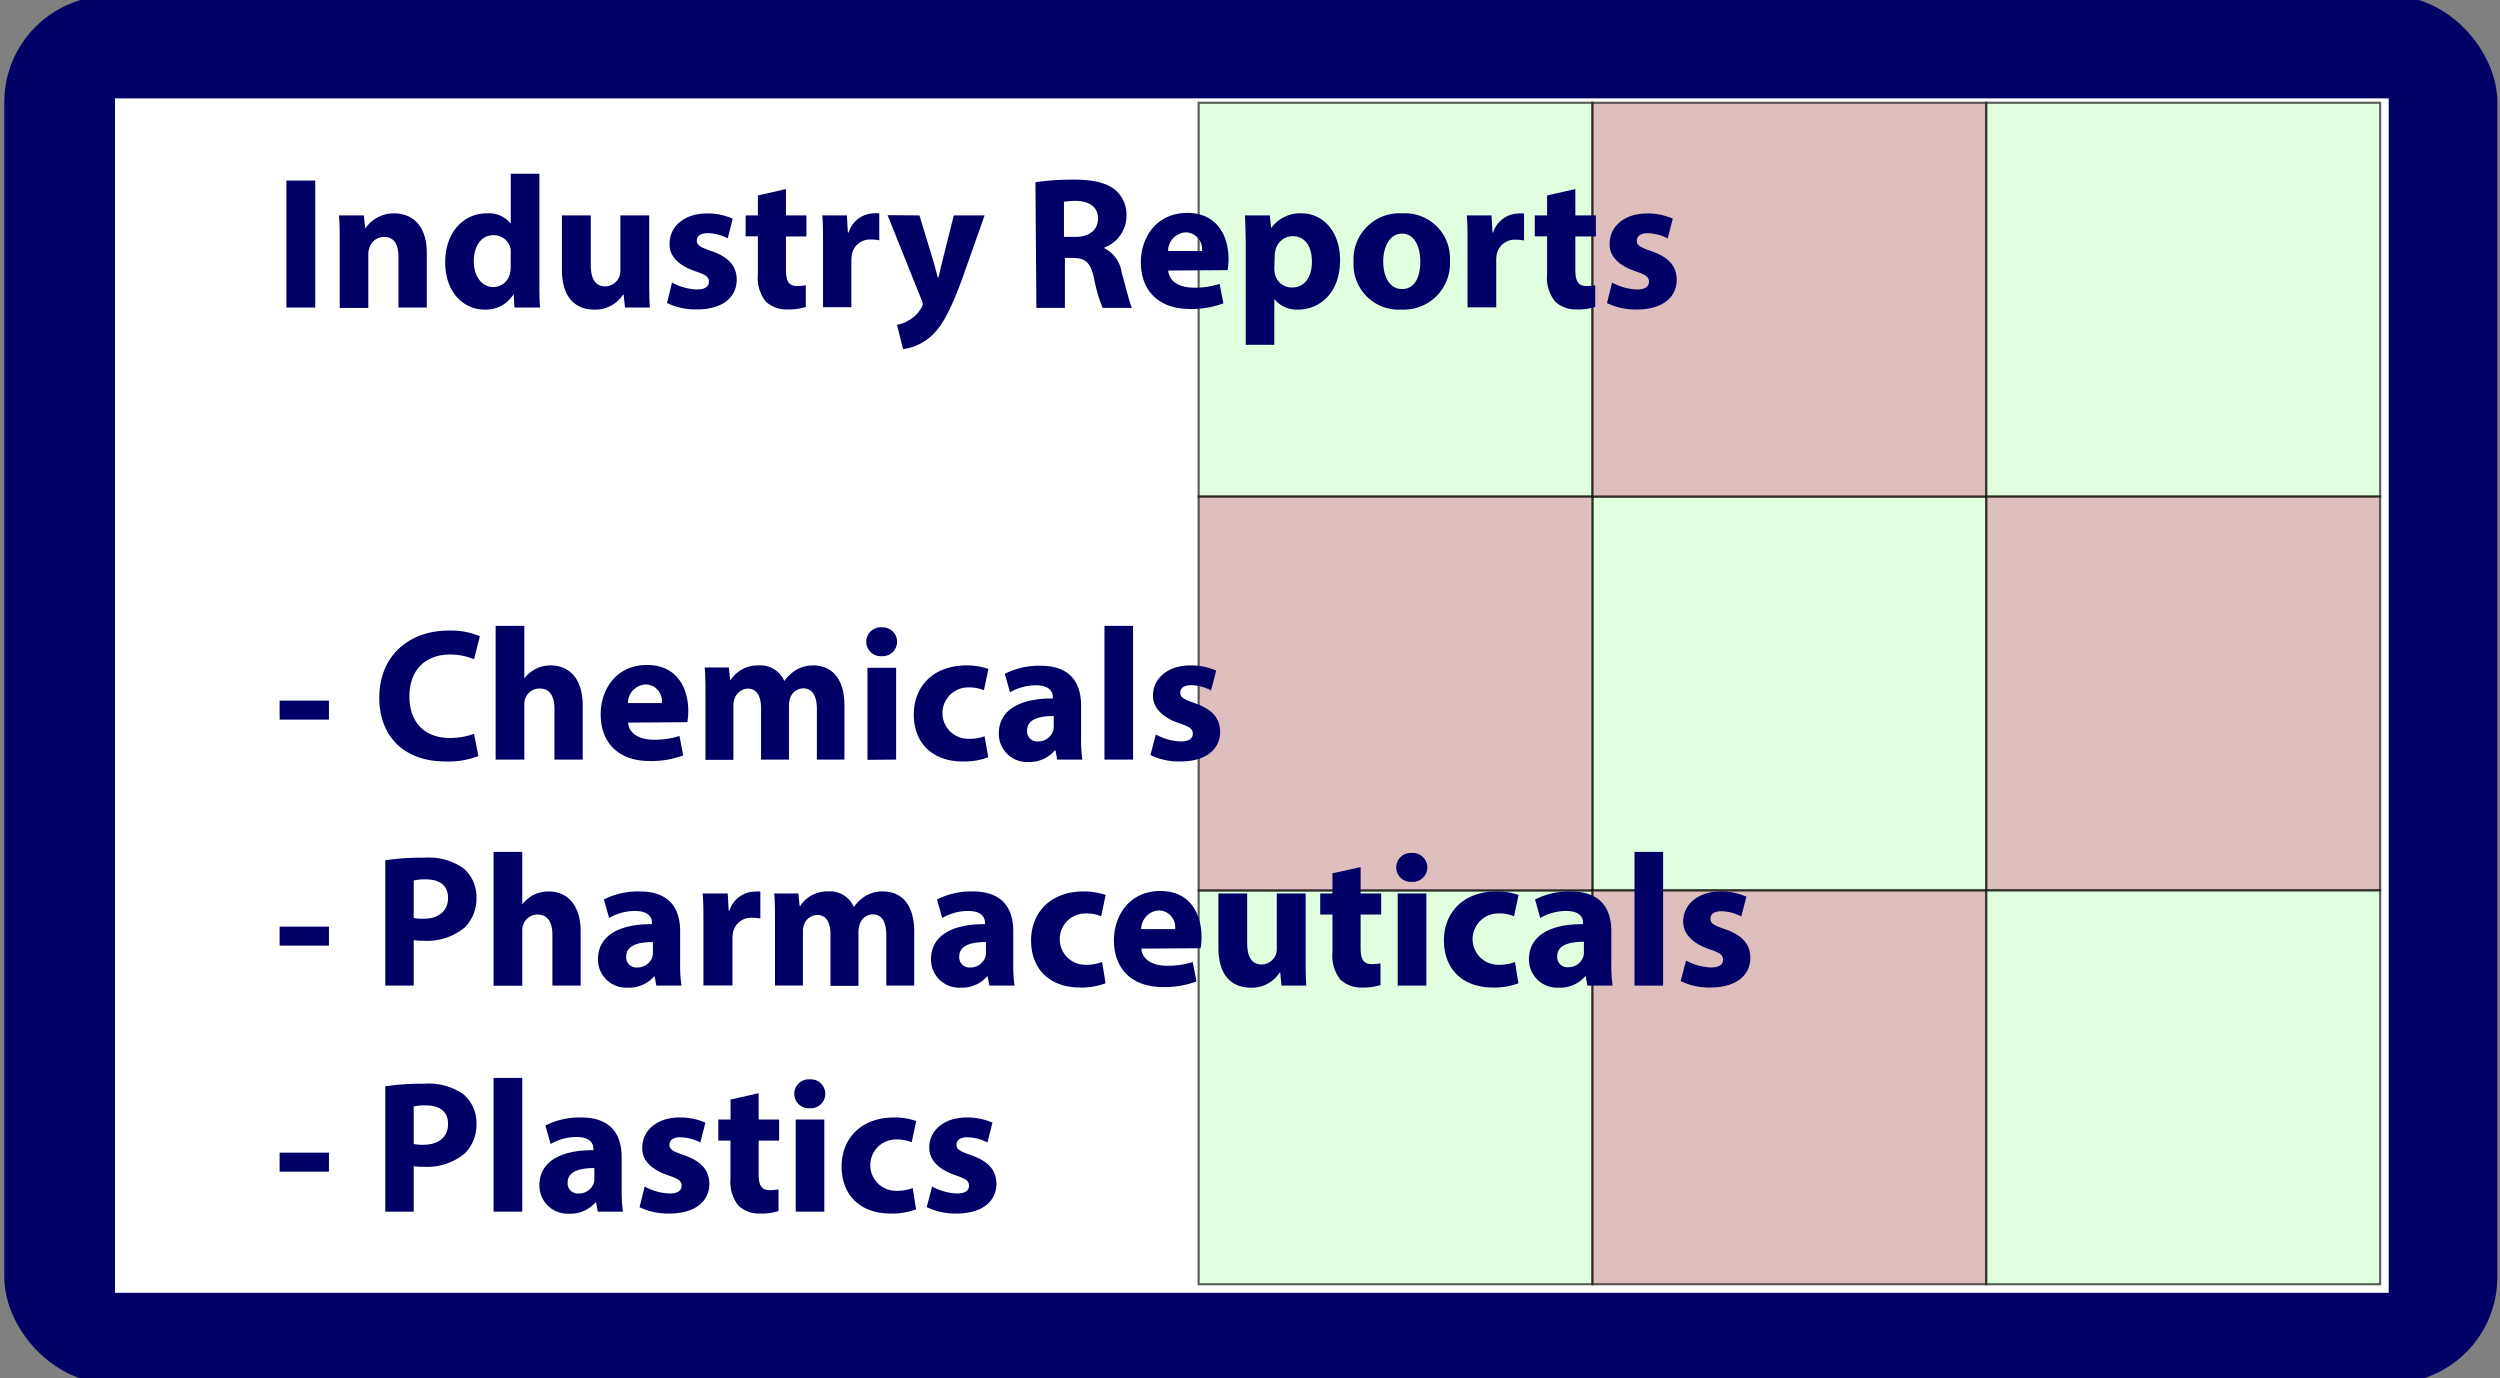
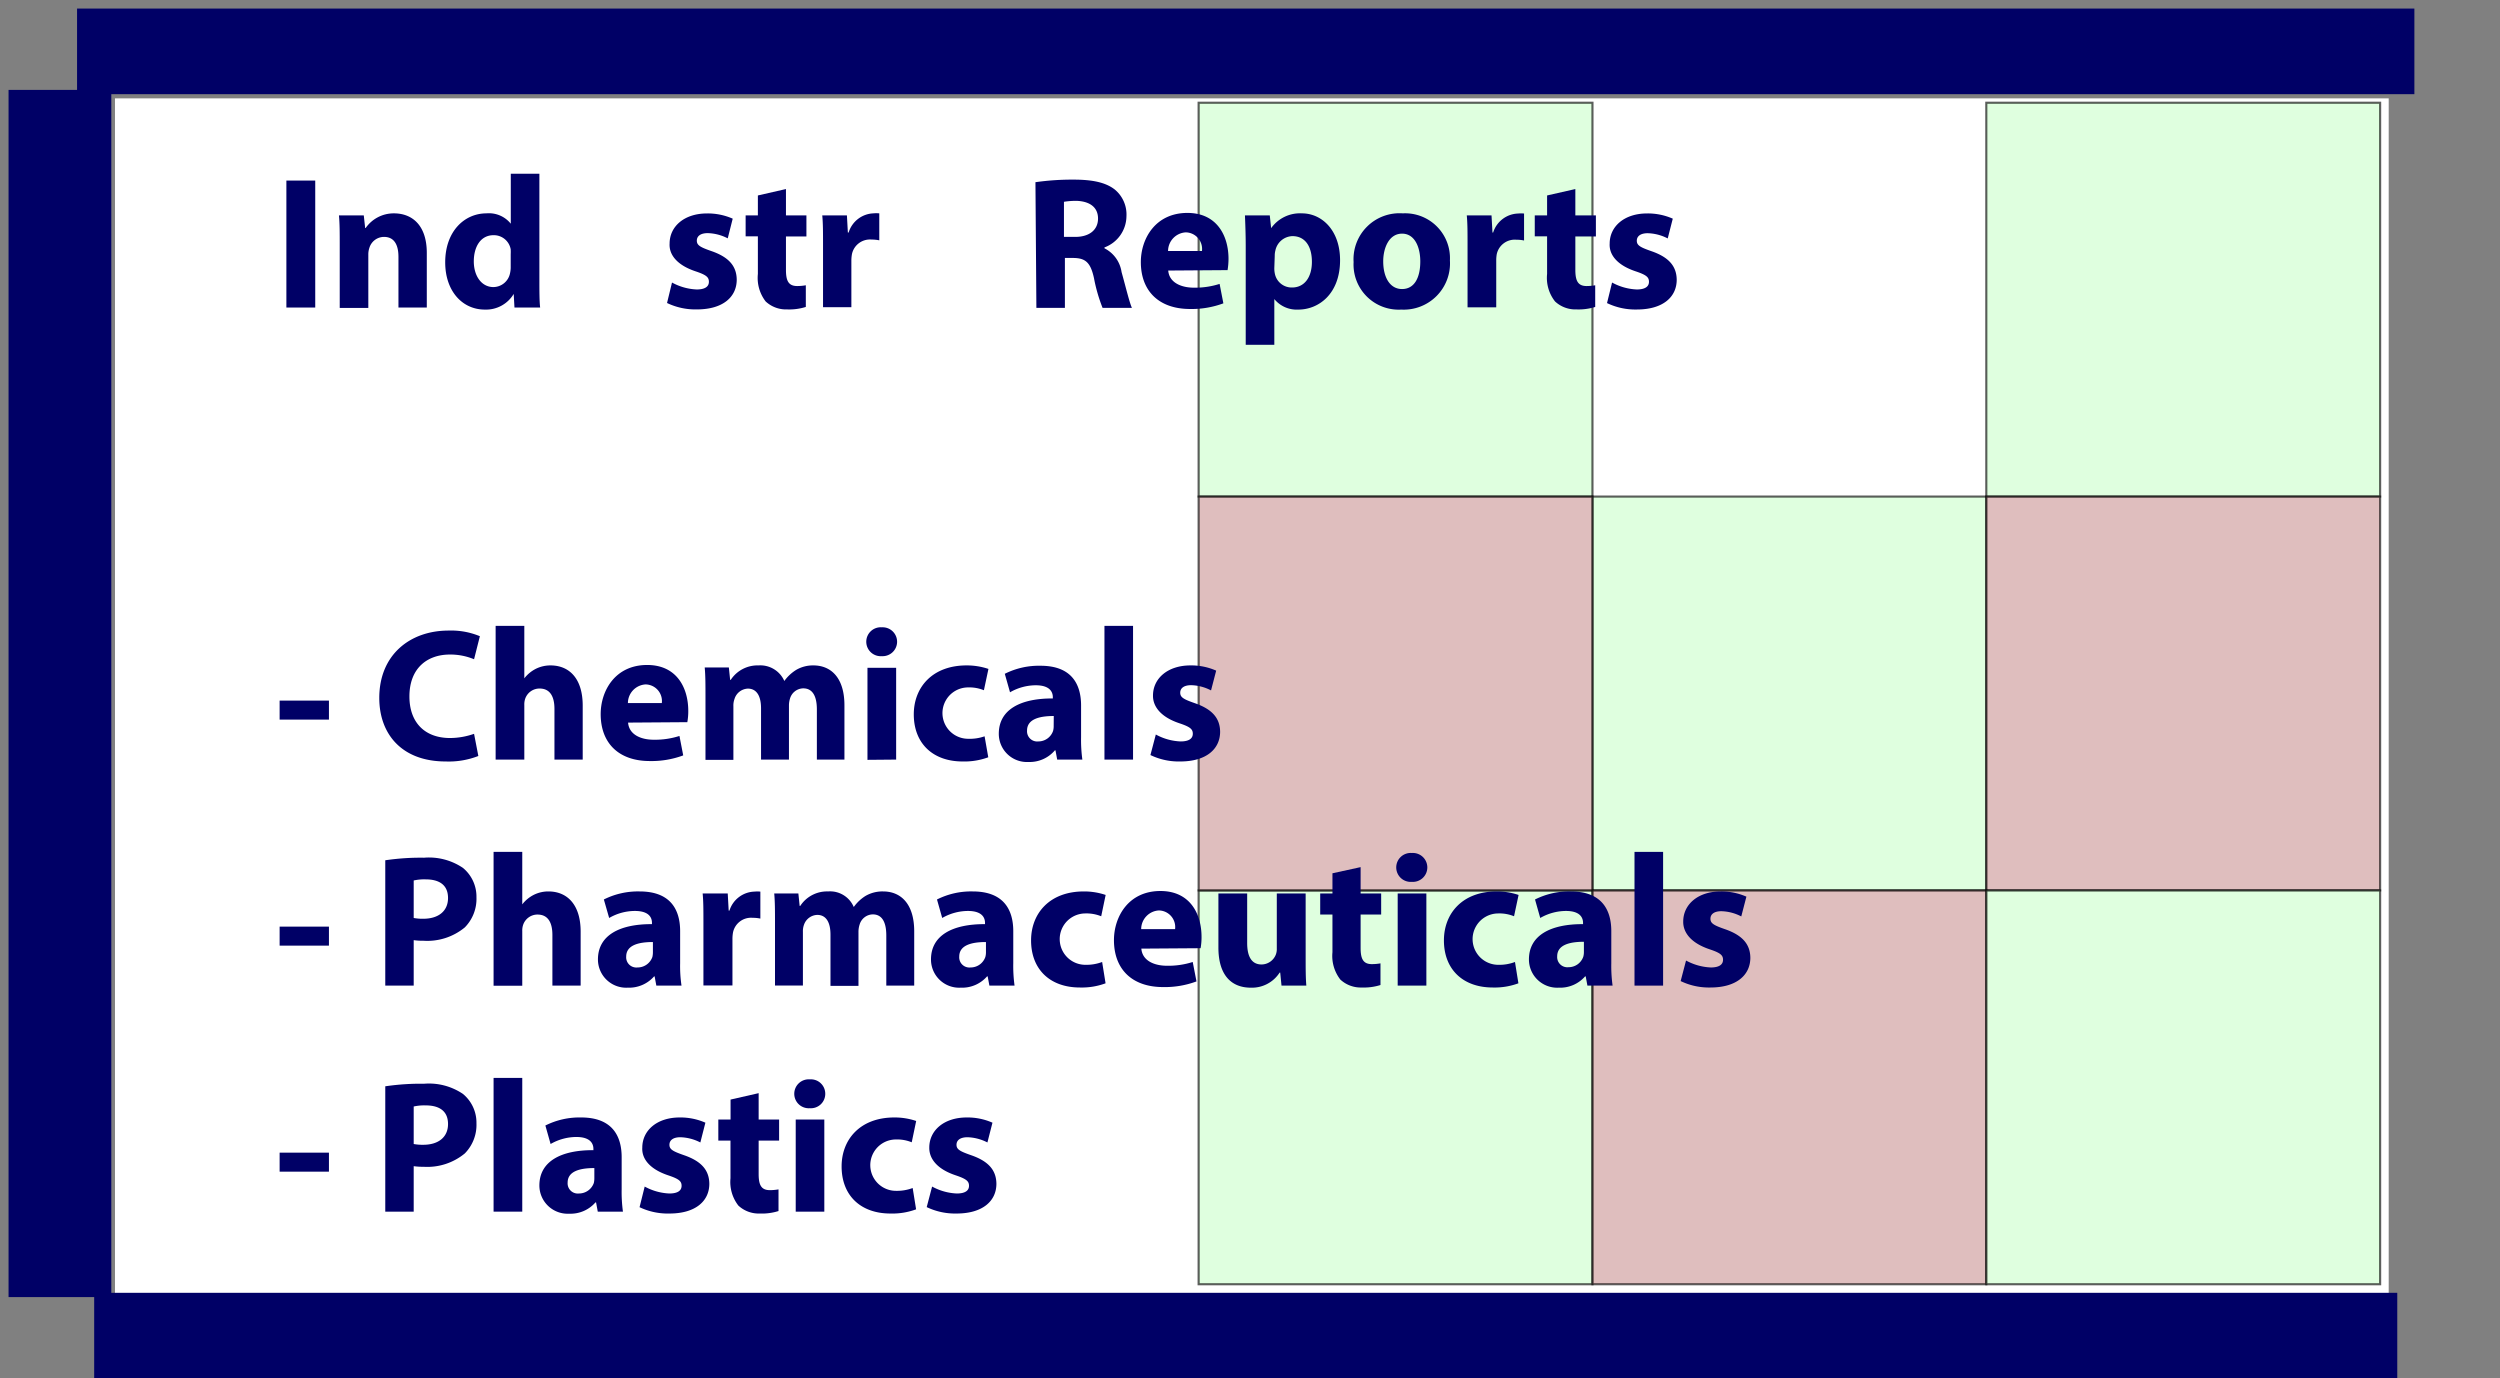
<svg xmlns="http://www.w3.org/2000/svg" id="Ebene_1" data-name="Ebene 1" width="292" height="161" viewBox="0 0 292 161">
  <rect x="0" y="0" width="292" height="161" fill="#808080" stroke="none" />
  <defs>
    <style>
      .cls-1, .cls-8 {
        fill: #006;
      }

      .cls-1, .cls-3, .cls-4 {
        stroke: #006;
      }

      .cls-1, .cls-3, .cls-4, .cls-5, .cls-6, .cls-7 {
        stroke-miterlimit: 10;
      }

      .cls-1 {
        stroke-width: 5px;
      }

      .cls-2 {
        fill: #fff;
      }

      .cls-3, .cls-4 {
        fill: none;
      }

      .cls-3 {
        stroke-width: 10px;
      }

      .cls-4 {
        stroke-width: 12px;
      }

      .cls-5, .cls-6 {
        fill: #cfc;
      }

      .cls-5, .cls-6, .cls-7 {
        stroke: #000;
        opacity: 0.63;
      }

      .cls-5 {
        stroke-width: 0.25px;
      }

      .cls-6, .cls-7 {
        stroke-width: 0.25px;
      }

      .cls-7 {
        fill: #c99;
      }
    </style>
  </defs>
  <title>IndustryReportsHeader</title>
-   <rect class="cls-1" x="3" y="2" width="286.19" height="157.09" rx="9.93" />
  <rect class="cls-2" x="13.43" y="11.49" width="265.57" height="139.99" />
  <line class="cls-3" x1="9" y1="6" x2="282" y2="6" />
  <line class="cls-3" x1="11" y1="156" x2="280" y2="156" />
  <line class="cls-4" x1="7" y1="10.5" x2="7" y2="151.5" />
  <rect class="cls-5" x="140" y="12" width="46" height="46" />
  <rect class="cls-6" x="186" y="58" width="46" height="46" />
  <rect class="cls-6" x="140" y="104" width="46" height="46" />
  <rect class="cls-7" x="140" y="58" width="46" height="46" />
-   <rect class="cls-7" x="186" y="12" width="46" height="46" />
  <rect class="cls-6" x="232" y="12" width="46" height="46" />
  <rect class="cls-7" x="232" y="58" width="46" height="46" />
  <rect class="cls-7" x="186" y="104" width="46" height="46" />
  <rect class="cls-6" x="232" y="104" width="46" height="46" />
  <g>
    <path class="cls-8" d="M36.82,21.09V35.92H33.45V21.09Z" />
    <path class="cls-8" d="M39.68,28.59c0-1.34,0-2.49-.09-3.43h2.9l.16,1.47h.06A4,4,0,0,1,46,24.92c2.2,0,3.85,1.45,3.85,4.62v6.38H46.54V30c0-1.38-.48-2.33-1.69-2.33a1.79,1.79,0,0,0-1.7,1.26,2.41,2.41,0,0,0-.13.83v6.21H39.68Z" />
    <path class="cls-8" d="M63,20.29V32.7c0,1.21,0,2.49.09,3.22h-3L60,34.33h0a3.76,3.76,0,0,1-3.37,1.83C54,36.16,52,34,52,30.64c0-3.63,2.25-5.72,4.82-5.72a3.27,3.27,0,0,1,2.84,1.21h0V20.29Zm-3.35,9.42a5.85,5.85,0,0,0,0-.59,2,2,0,0,0-2-1.65c-1.52,0-2.31,1.36-2.31,3.06s.9,3,2.29,3a2,2,0,0,0,1.94-1.61,3.09,3.09,0,0,0,.08-.77Z" />
-     <path class="cls-8" d="M75.83,32.46c0,1.41,0,2.55.08,3.46H73l-.16-1.52h-.06a3.84,3.84,0,0,1-3.37,1.76c-2.18,0-3.78-1.37-3.78-4.69V25.16H69v5.78c0,1.57.51,2.51,1.68,2.51a1.81,1.81,0,0,0,1.67-1.16,1.87,1.87,0,0,0,.11-.73v-6.4h3.37Z" />
    <path class="cls-8" d="M78.49,33a6.56,6.56,0,0,0,2.88.81c1,0,1.43-.35,1.43-.9s-.33-.81-1.59-1.23c-2.22-.75-3.08-2-3-3.23,0-2,1.71-3.52,4.37-3.52a7.23,7.23,0,0,1,3,.61L85,27.84a5.38,5.38,0,0,0-2.34-.61c-.81,0-1.27.33-1.27.88s.42.77,1.74,1.23c2,.7,2.9,1.74,2.92,3.32,0,2-1.58,3.48-4.66,3.48a7.65,7.65,0,0,1-3.48-.75Z" />
    <path class="cls-8" d="M91.8,22.08v3.08h2.39v2.46H91.8v3.9c0,1.29.3,1.89,1.32,1.89a6,6,0,0,0,1-.09l0,2.53a6.43,6.43,0,0,1-2.18.29,3.49,3.49,0,0,1-2.51-.93A4.49,4.49,0,0,1,88.52,32v-4.4H87.09V25.16h1.43V22.83Z" />
    <path class="cls-8" d="M96.13,28.7c0-1.58,0-2.62-.09-3.54h2.88l.11,2h.09A3.16,3.16,0,0,1,102,24.92a3.77,3.77,0,0,1,.7,0v3.15a4.32,4.32,0,0,0-.9-.09,2.15,2.15,0,0,0-2.29,1.69,4.35,4.35,0,0,0-.07.75v5.46H96.13Z" />
-     <path class="cls-8" d="M107.39,25.16,109,30.44c.17.64.4,1.43.53,2h.06c.16-.57.33-1.39.49-2l1.32-5.28H115l-2.5,7.08c-1.54,4.27-2.58,6-3.79,7.07a6.19,6.19,0,0,1-3.23,1.47l-.71-2.84a4,4,0,0,0,1.45-.57A3.86,3.86,0,0,0,107.59,36a.9.9,0,0,0,.18-.49,1.3,1.3,0,0,0-.16-.55l-3.94-9.83Z" />
    <path class="cls-8" d="M120.94,21.28a30.54,30.54,0,0,1,4.47-.3c2.2,0,3.74.33,4.8,1.16a3.78,3.78,0,0,1,1.36,3.11A3.93,3.93,0,0,1,129,28.9V29a3.72,3.72,0,0,1,2,2.78c.47,1.67.93,3.6,1.21,4.18h-3.43a18.91,18.91,0,0,1-1-3.46c-.4-1.85-1-2.35-2.4-2.37h-1v5.83h-3.33Zm3.33,6.39h1.32c1.67,0,2.66-.84,2.66-2.14s-.93-2-2.47-2.07a8.68,8.68,0,0,0-1.51.11Z" />
    <path class="cls-8" d="M136.45,31.6c.11,1.39,1.48,2,3,2a9.37,9.37,0,0,0,3-.44l.44,2.27a10.6,10.6,0,0,1-3.89.66c-3.66,0-5.75-2.12-5.75-5.48,0-2.73,1.7-5.74,5.44-5.74,3.47,0,4.8,2.7,4.8,5.36a8.29,8.29,0,0,1-.11,1.32Zm3.94-2.28a1.94,1.94,0,0,0-1.89-2.18,2.19,2.19,0,0,0-2.07,2.18Z" />
    <path class="cls-8" d="M145.5,28.77c0-1.41-.05-2.62-.09-3.61h2.9l.16,1.49h0a4.13,4.13,0,0,1,3.59-1.73c2.35,0,4.46,2,4.46,5.47,0,3.92-2.48,5.77-4.88,5.77a3.37,3.37,0,0,1-2.8-1.23h0v5.34H145.5Zm3.34,2.53a3,3,0,0,0,.07.7,2,2,0,0,0,2,1.58c1.46,0,2.32-1.21,2.32-3s-.78-3-2.27-3a2.1,2.1,0,0,0-2,1.7,2.22,2.22,0,0,0-.07.59Z" />
    <path class="cls-8" d="M169.35,30.42a5.4,5.4,0,0,1-5.68,5.74,5.27,5.27,0,0,1-5.57-5.55,5.37,5.37,0,0,1,5.74-5.69A5.24,5.24,0,0,1,169.35,30.42Zm-7.79.11c0,1.84.77,3.23,2.2,3.23s2.13-1.3,2.13-3.23c0-1.61-.62-3.24-2.13-3.24S161.56,28.94,161.56,30.53Z" />
    <path class="cls-8" d="M171.41,28.7c0-1.58,0-2.62-.09-3.54h2.89l.11,2h.08a3.16,3.16,0,0,1,2.91-2.22,3.72,3.72,0,0,1,.7,0v3.15a4.32,4.32,0,0,0-.9-.09,2.15,2.15,0,0,0-2.29,1.69,4.38,4.38,0,0,0-.06.75v5.46h-3.35Z" />
    <path class="cls-8" d="M184,22.08v3.08h2.4v2.46H184v3.9c0,1.29.31,1.89,1.32,1.89a5.78,5.78,0,0,0,1-.09l0,2.53a6.47,6.47,0,0,1-2.18.29,3.49,3.49,0,0,1-2.51-.93A4.44,4.44,0,0,1,180.7,32v-4.4h-1.44V25.16h1.44V22.83Z" />
    <path class="cls-8" d="M188.29,33a6.56,6.56,0,0,0,2.88.81c1,0,1.43-.35,1.43-.9s-.33-.81-1.59-1.23c-2.22-.75-3.08-2-3-3.23,0-2,1.71-3.52,4.37-3.52a7.23,7.23,0,0,1,3,.61l-.59,2.31a5.38,5.38,0,0,0-2.34-.61c-.81,0-1.27.33-1.27.88s.42.77,1.74,1.23c2,.7,2.9,1.74,2.92,3.32,0,2-1.58,3.48-4.66,3.48a7.61,7.61,0,0,1-3.48-.75Z" />
    <path class="cls-8" d="M38.42,81.83v2.22H32.66V81.83Z" />
    <path class="cls-8" d="M55.87,88.3a9.49,9.49,0,0,1-3.81.64c-5.12,0-7.76-3.19-7.76-7.42,0-5.06,3.61-7.87,8.1-7.87a8.75,8.75,0,0,1,3.65.66L55.37,77a7.21,7.21,0,0,0-2.82-.55c-2.66,0-4.73,1.6-4.73,4.9,0,3,1.76,4.85,4.75,4.85a8.52,8.52,0,0,0,2.8-.49Z" />
    <path class="cls-8" d="M57.89,73.1h3.35v6.13h0a4,4,0,0,1,1.32-1.1,3.82,3.82,0,0,1,1.74-.41c2.14,0,3.76,1.47,3.76,4.7v6.3H64.76V82.8c0-1.41-.49-2.38-1.74-2.38a1.77,1.77,0,0,0-1.67,1.17,2.07,2.07,0,0,0-.11.75v6.38H57.89Z" />
    <path class="cls-8" d="M73.36,84.4c.11,1.39,1.47,2,3,2a9.37,9.37,0,0,0,3-.44l.44,2.27a10.62,10.62,0,0,1-3.9.66c-3.65,0-5.74-2.11-5.74-5.48,0-2.73,1.69-5.74,5.43-5.74,3.48,0,4.8,2.7,4.8,5.36a7.24,7.24,0,0,1-.11,1.32Zm3.94-2.28a1.94,1.94,0,0,0-1.89-2.18,2.19,2.19,0,0,0-2.07,2.18Z" />
    <path class="cls-8" d="M82.4,81.39c0-1.34,0-2.49-.09-3.43h2.82l.15,1.45h.07a3.74,3.74,0,0,1,3.26-1.69,3.06,3.06,0,0,1,3,1.82h0A4.86,4.86,0,0,1,93,78.24a3.87,3.87,0,0,1,2-.52c2.07,0,3.63,1.45,3.63,4.66v6.34H95.41V82.86c0-1.56-.51-2.46-1.59-2.46a1.64,1.64,0,0,0-1.54,1.17,2.7,2.7,0,0,0-.13.85v6.3H88.89v-6c0-1.37-.48-2.29-1.54-2.29a1.7,1.7,0,0,0-1.56,1.21,2.21,2.21,0,0,0-.13.84v6.27H82.4Z" />
    <path class="cls-8" d="M104.78,75A1.69,1.69,0,0,1,103,76.64a1.69,1.69,0,1,1,0-3.37A1.69,1.69,0,0,1,104.78,75Zm-3.46,13.75V78h3.35V88.72Z" />
    <path class="cls-8" d="M115.43,88.45a8.07,8.07,0,0,1-3,.49c-3.47,0-5.7-2.11-5.7-5.5,0-3.15,2.16-5.72,6.17-5.72a7.93,7.93,0,0,1,2.55.41l-.53,2.49a4.52,4.52,0,0,0-1.87-.33,3,3,0,0,0,.06,6A5.14,5.14,0,0,0,115,86Z" />
    <path class="cls-8" d="M123.48,88.72l-.2-1.08h-.07A3.86,3.86,0,0,1,120.13,89a3.29,3.29,0,0,1-3.47-3.3c0-2.8,2.5-4.14,6.31-4.12v-.15c0-.57-.31-1.39-2-1.39a6.07,6.07,0,0,0-3,.82l-.61-2.16a8.83,8.83,0,0,1,4.18-.94c3.58,0,4.73,2.11,4.73,4.64V86.1a16.86,16.86,0,0,0,.15,2.62Zm-.4-5.09c-1.76,0-3.12.4-3.12,1.7a1.19,1.19,0,0,0,1.32,1.27A1.82,1.82,0,0,0,123,85.37a2.07,2.07,0,0,0,.07-.57Z" />
    <path class="cls-8" d="M129,73.1h3.34V88.72H129Z" />
    <path class="cls-8" d="M135,85.79a6.51,6.51,0,0,0,2.89.81c1,0,1.43-.35,1.43-.9s-.33-.81-1.59-1.23c-2.22-.75-3.08-2-3.06-3.23,0-2,1.72-3.52,4.38-3.52a7.23,7.23,0,0,1,3,.61l-.6,2.31a5.29,5.29,0,0,0-2.33-.61c-.81,0-1.27.33-1.27.88s.41.77,1.73,1.23c2,.7,2.91,1.74,2.93,3.32,0,2-1.58,3.48-4.66,3.48a7.61,7.61,0,0,1-3.48-.75Z" />
    <path class="cls-8" d="M38.42,108.23v2.22H32.66v-2.22Z" />
    <path class="cls-8" d="M45,100.48a28.32,28.32,0,0,1,4.53-.3,7.08,7.08,0,0,1,4.54,1.19,4.34,4.34,0,0,1,1.58,3.43,4.75,4.75,0,0,1-1.36,3.52,6.88,6.88,0,0,1-4.82,1.56,7.61,7.61,0,0,1-1.15-.07v5.31H45Zm3.32,6.74a5.54,5.54,0,0,0,1.12.09c1.79,0,2.89-.91,2.89-2.42s-1-2.18-2.62-2.18a5.58,5.58,0,0,0-1.39.13Z" />
    <path class="cls-8" d="M57.65,99.5H61v6.13h0a4,4,0,0,1,1.32-1.1,3.79,3.79,0,0,1,1.74-.41c2.13,0,3.76,1.47,3.76,4.7v6.3H64.52V109.2c0-1.41-.49-2.38-1.74-2.38A1.77,1.77,0,0,0,61.11,108a2.07,2.07,0,0,0-.11.75v6.38H57.65Z" />
    <path class="cls-8" d="M76.66,115.12l-.2-1.08H76.4a3.89,3.89,0,0,1-3.08,1.32,3.3,3.3,0,0,1-3.48-3.3c0-2.8,2.51-4.14,6.31-4.12v-.15c0-.57-.3-1.39-2-1.39a6,6,0,0,0-3,.82l-.62-2.16a8.87,8.87,0,0,1,4.18-.94c3.59,0,4.73,2.11,4.73,4.64v3.74a15.53,15.53,0,0,0,.16,2.62Zm-.4-5.09c-1.76,0-3.12.4-3.12,1.7A1.19,1.19,0,0,0,74.46,113a1.83,1.83,0,0,0,1.74-1.23,2.56,2.56,0,0,0,.06-.57Z" />
    <path class="cls-8" d="M82.16,107.9c0-1.58,0-2.62-.09-3.54H85l.11,2h.09a3.16,3.16,0,0,1,2.91-2.22,3.77,3.77,0,0,1,.7,0v3.15a4.32,4.32,0,0,0-.9-.09,2.15,2.15,0,0,0-2.29,1.69,4.35,4.35,0,0,0-.07.75v5.46H82.16Z" />
    <path class="cls-8" d="M90.52,107.79c0-1.34,0-2.49-.09-3.43h2.82l.15,1.45h.07a3.73,3.73,0,0,1,3.25-1.69,3,3,0,0,1,3,1.82h0a4.83,4.83,0,0,1,1.38-1.3,3.93,3.93,0,0,1,2.05-.52c2.07,0,3.63,1.45,3.63,4.66v6.34h-3.26v-5.86c0-1.56-.5-2.46-1.58-2.46A1.64,1.64,0,0,0,100.4,108a2.7,2.7,0,0,0-.13.85v6.3H97v-6c0-1.37-.48-2.29-1.54-2.29A1.7,1.7,0,0,0,93.91,108a2.21,2.21,0,0,0-.13.84v6.27H90.52Z" />
    <path class="cls-8" d="M115.56,115.12l-.2-1.08h-.07a3.86,3.86,0,0,1-3.08,1.32,3.29,3.29,0,0,1-3.47-3.3c0-2.8,2.5-4.14,6.31-4.12v-.15c0-.57-.31-1.39-2-1.39a6.07,6.07,0,0,0-3,.82l-.61-2.16a8.83,8.83,0,0,1,4.18-.94c3.58,0,4.73,2.11,4.73,4.64v3.74a16.86,16.86,0,0,0,.15,2.62Zm-.4-5.09c-1.76,0-3.12.4-3.12,1.7a1.19,1.19,0,0,0,1.32,1.27,1.82,1.82,0,0,0,1.73-1.23,2.07,2.07,0,0,0,.07-.57Z" />
    <path class="cls-8" d="M129.13,114.85a8,8,0,0,1-3,.49c-3.48,0-5.7-2.11-5.7-5.5,0-3.15,2.16-5.72,6.16-5.72a7.84,7.84,0,0,1,2.55.41l-.52,2.49a4.58,4.58,0,0,0-1.88-.33,3,3,0,0,0,.07,6,5.18,5.18,0,0,0,1.92-.33Z" />
    <path class="cls-8" d="M133.31,110.8c.11,1.39,1.47,2,3,2a9.37,9.37,0,0,0,3-.44l.44,2.27a10.62,10.62,0,0,1-3.9.66c-3.65,0-5.74-2.11-5.74-5.48,0-2.73,1.69-5.74,5.43-5.74,3.48,0,4.8,2.7,4.8,5.36a7.24,7.24,0,0,1-.11,1.32Zm3.94-2.28a1.94,1.94,0,0,0-1.89-2.18,2.19,2.19,0,0,0-2.07,2.18Z" />
    <path class="cls-8" d="M152.5,111.66c0,1.41,0,2.55.08,3.46h-2.9l-.15-1.52h-.07a3.84,3.84,0,0,1-3.37,1.76c-2.18,0-3.78-1.36-3.78-4.69v-6.31h3.36v5.78c0,1.57.51,2.51,1.68,2.51a1.81,1.81,0,0,0,1.67-1.16,1.87,1.87,0,0,0,.11-.73v-6.4h3.37Z" />
    <path class="cls-8" d="M158.92,101.28v3.08h2.4v2.46h-2.4v3.9c0,1.29.31,1.89,1.32,1.89a5.78,5.78,0,0,0,1-.09l0,2.53a6.43,6.43,0,0,1-2.18.29,3.49,3.49,0,0,1-2.51-.93,4.49,4.49,0,0,1-.92-3.19v-4.4h-1.43v-2.46h1.43V102Z" />
    <path class="cls-8" d="M166.71,101.37A1.69,1.69,0,0,1,164.9,103a1.69,1.69,0,1,1,0-3.37A1.69,1.69,0,0,1,166.71,101.37Zm-3.46,13.75V104.36h3.35v10.76Z" />
    <path class="cls-8" d="M177.35,114.85a8,8,0,0,1-3,.49c-3.47,0-5.7-2.11-5.7-5.5,0-3.15,2.16-5.72,6.16-5.72a7.9,7.9,0,0,1,2.56.41l-.53,2.49a4.52,4.52,0,0,0-1.87-.33,3,3,0,0,0,.06,6,5.14,5.14,0,0,0,1.92-.33Z" />
    <path class="cls-8" d="M185.41,115.12l-.2-1.08h-.07a3.86,3.86,0,0,1-3.08,1.32,3.3,3.3,0,0,1-3.48-3.3c0-2.8,2.51-4.14,6.32-4.12v-.15c0-.57-.31-1.39-2-1.39a6.07,6.07,0,0,0-3,.82l-.61-2.16a8.83,8.83,0,0,1,4.18-.94c3.58,0,4.73,2.11,4.73,4.64v3.74a16.86,16.86,0,0,0,.15,2.62ZM185,110c-1.76,0-3.12.4-3.12,1.7a1.19,1.19,0,0,0,1.32,1.27,1.82,1.82,0,0,0,1.73-1.23,2.07,2.07,0,0,0,.07-.57Z" />
    <path class="cls-8" d="M190.91,99.5h3.34v15.62h-3.34Z" />
    <path class="cls-8" d="M196.93,112.19a6.64,6.64,0,0,0,2.89.81c1,0,1.43-.35,1.43-.9s-.33-.81-1.59-1.23c-2.22-.75-3.08-2-3.06-3.23,0-2,1.72-3.52,4.38-3.52a7.23,7.23,0,0,1,3,.61l-.6,2.31a5.29,5.29,0,0,0-2.33-.61c-.81,0-1.27.33-1.27.88s.41.77,1.73,1.23c2,.7,2.91,1.74,2.93,3.32,0,2-1.58,3.48-4.66,3.48a7.61,7.61,0,0,1-3.48-.75Z" />
    <path class="cls-8" d="M38.42,134.63v2.22H32.66v-2.22Z" />
    <path class="cls-8" d="M45,126.88a28.32,28.32,0,0,1,4.53-.3,7.08,7.08,0,0,1,4.54,1.19,4.34,4.34,0,0,1,1.58,3.43,4.75,4.75,0,0,1-1.36,3.52,6.88,6.88,0,0,1-4.82,1.56,7.61,7.61,0,0,1-1.15-.07v5.31H45Zm3.32,6.74a5.54,5.54,0,0,0,1.12.09c1.79,0,2.89-.91,2.89-2.42s-1-2.18-2.62-2.18a5.58,5.58,0,0,0-1.39.13Z" />
    <path class="cls-8" d="M57.65,125.9H61v15.62H57.65Z" />
    <path class="cls-8" d="M69.82,141.52l-.2-1.08h-.07a3.86,3.86,0,0,1-3.08,1.32,3.3,3.3,0,0,1-3.47-3.3c0-2.8,2.51-4.14,6.31-4.12v-.15c0-.57-.31-1.39-2-1.39a6.07,6.07,0,0,0-3,.82l-.61-2.16a8.87,8.87,0,0,1,4.18-.94c3.58,0,4.73,2.11,4.73,4.64v3.74a16.86,16.86,0,0,0,.15,2.62Zm-.4-5.09c-1.76,0-3.12.4-3.12,1.7a1.19,1.19,0,0,0,1.32,1.27,1.84,1.84,0,0,0,1.74-1.23,2.56,2.56,0,0,0,.06-.57Z" />
    <path class="cls-8" d="M75.3,138.59a6.56,6.56,0,0,0,2.88.81c1,0,1.43-.35,1.43-.9s-.33-.81-1.59-1.23c-2.22-.75-3.08-2-3-3.23,0-2,1.71-3.52,4.37-3.52a7.23,7.23,0,0,1,3,.61l-.59,2.31a5.38,5.38,0,0,0-2.34-.61c-.81,0-1.27.33-1.27.88s.42.77,1.74,1.23c2,.7,2.9,1.74,2.92,3.32,0,2-1.58,3.48-4.66,3.48A7.65,7.65,0,0,1,74.7,141Z" />
    <path class="cls-8" d="M88.61,127.68v3.08H91v2.46H88.61v3.9c0,1.29.3,1.89,1.32,1.89a6,6,0,0,0,1-.09l0,2.53a6.43,6.43,0,0,1-2.18.29,3.49,3.49,0,0,1-2.51-.93,4.49,4.49,0,0,1-.92-3.19v-4.4H83.9v-2.46h1.43v-2.33Z" />
    <path class="cls-8" d="M96.39,127.77a1.68,1.68,0,0,1-1.8,1.67,1.69,1.69,0,1,1,0-3.37A1.68,1.68,0,0,1,96.39,127.77Zm-3.45,13.75V130.76h3.34v10.76Z" />
    <path class="cls-8" d="M107,141.25a8,8,0,0,1-3,.49c-3.48,0-5.7-2.11-5.7-5.5,0-3.15,2.16-5.72,6.16-5.72a7.84,7.84,0,0,1,2.55.41l-.52,2.49a4.52,4.52,0,0,0-1.87-.33,3,3,0,0,0,.06,6,5.18,5.18,0,0,0,1.92-.33Z" />
    <path class="cls-8" d="M108.87,138.59a6.56,6.56,0,0,0,2.88.81c1,0,1.43-.35,1.43-.9s-.33-.81-1.58-1.23c-2.23-.75-3.08-2-3.06-3.23,0-2,1.71-3.52,4.38-3.52a7.21,7.21,0,0,1,3,.61l-.59,2.31a5.37,5.37,0,0,0-2.33-.61c-.82,0-1.28.33-1.28.88s.42.77,1.74,1.23c2,.7,2.9,1.74,2.92,3.32,0,2-1.58,3.48-4.66,3.48a7.65,7.65,0,0,1-3.48-.75Z" />
  </g>
</svg>